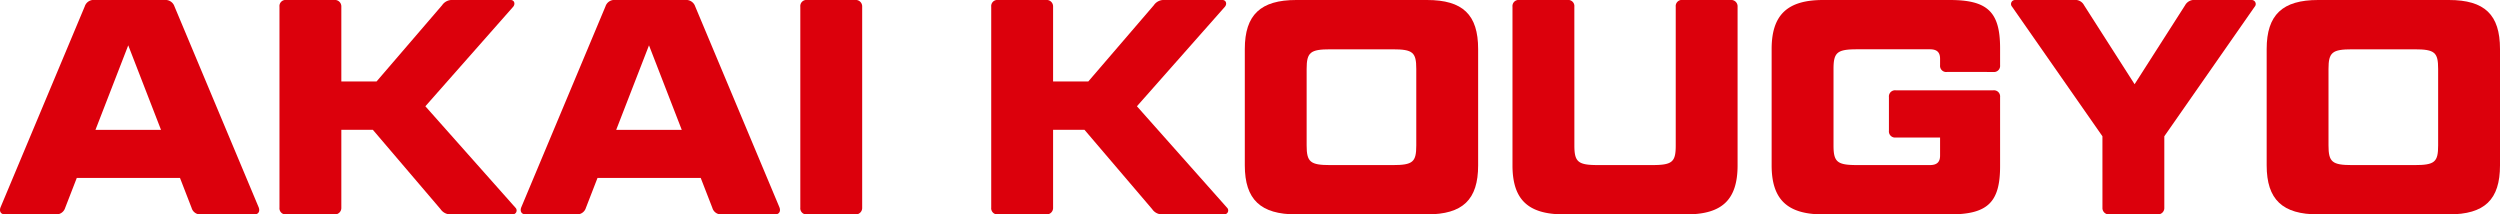
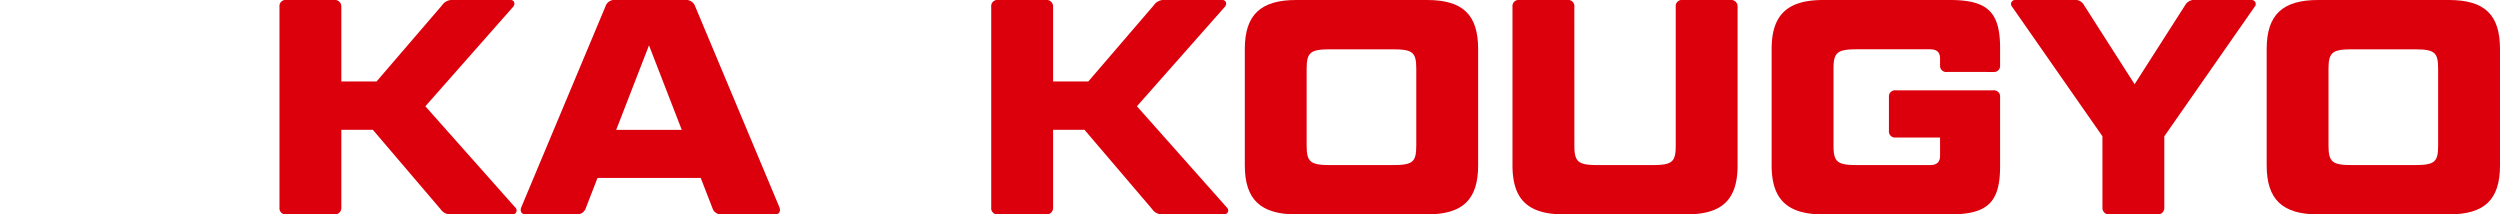
<svg xmlns="http://www.w3.org/2000/svg" width="162.539" height="13.938" viewBox="0 0 162.539 13.938">
  <g id="グループ_396" data-name="グループ 396" transform="translate(-88.162 -422.122)">
-     <path id="パス_791" data-name="パス 791" d="M99.864,433.69h-6.71l-.757,1.951a.6.6,0,0,1-.637.418H88.476c-.259,0-.378-.2-.279-.457l5.475-13.063a.609.609,0,0,1,.657-.418h4.539a.615.615,0,0,1,.637.418l5.475,13.063c.1.258-.02.457-.259.457h-3.464a.584.584,0,0,1-.637-.418Zm-5.495-3.126H98.63l-2.13-5.495Z" fill="#dc000c" />
    <path id="パス_792" data-name="パス 792" d="M120.012,429.031l5.853,6.59a.253.253,0,0,1-.179.438H121.7a.776.776,0,0,1-.7-.339l-4.4-5.157h-2.051v5.058a.42.42,0,0,1-.478.438h-3.086a.4.4,0,0,1-.458-.438V422.56a.4.4,0,0,1,.458-.438h3.086a.42.42,0,0,1,.478.438v4.858h2.29l4.262-4.957a.774.774,0,0,1,.7-.339h3.763c.219,0,.318.24.159.438Z" transform="translate(-4.195)" fill="#dc000c" />
    <path id="パス_793" data-name="パス 793" d="M141.533,433.69h-6.71l-.757,1.951a.6.6,0,0,1-.637.418h-3.285c-.259,0-.379-.2-.279-.457l5.475-13.063a.609.609,0,0,1,.657-.418h4.539a.615.615,0,0,1,.637.418L146.65,435.6c.1.258-.02.457-.259.457h-3.464a.584.584,0,0,1-.637-.418Zm-5.495-3.126H140.3l-2.13-5.495Z" transform="translate(-7.813)" fill="#dc000c" />
-     <path id="パス_794" data-name="パス 794" d="M156.225,435.622a.42.42,0,0,1-.478.438h-3.086a.4.4,0,0,1-.458-.438V422.56a.4.4,0,0,1,.458-.438h3.086a.42.42,0,0,1,.478.438Z" transform="translate(-12.008)" fill="#dc000c" />
    <path id="パス_795" data-name="パス 795" d="M176.951,429.031l5.854,6.59a.253.253,0,0,1-.179.438h-3.983a.774.774,0,0,1-.7-.339l-4.4-5.157H171.5v5.058a.42.42,0,0,1-.479.438h-3.086a.4.4,0,0,1-.457-.438V422.56a.4.4,0,0,1,.457-.438h3.086a.42.42,0,0,1,.479.438v4.858h2.29l4.261-4.957a.776.776,0,0,1,.7-.339h3.763c.219,0,.318.24.158.438Z" transform="translate(-14.871)" fill="#dc000c" />
    <path id="パス_796" data-name="パス 796" d="M202.941,432.874c0,2.23-1,3.186-3.325,3.186h-8.5c-2.31,0-3.345-.955-3.345-3.186v-7.566c0-2.23,1.035-3.186,3.345-3.186h8.5c2.329,0,3.325.956,3.325,3.186Zm-4.022-6.272c0-1.075-.219-1.274-1.533-1.274h-4.062c-1.294,0-1.533.2-1.533,1.274v4.978c0,1.076.239,1.275,1.533,1.275h4.062c1.315,0,1.533-.2,1.533-1.275Z" transform="translate(-18.677)" fill="#dc000c" />
    <path id="パス_797" data-name="パス 797" d="M213.214,431.579c0,1.076.239,1.275,1.532,1.275h3.525c1.314,0,1.533-.2,1.533-1.275v-9.02a.4.4,0,0,1,.457-.438h3.107a.414.414,0,0,1,.457.438v10.314c0,2.23-1,3.186-3.325,3.186h-7.964c-2.33,0-3.346-.955-3.346-3.186V422.56a.4.4,0,0,1,.458-.438h3.106a.4.4,0,0,1,.458.438Z" transform="translate(-22.693)" fill="#dc000c" />
    <path id="パス_798" data-name="パス 798" d="M241.336,426.8a.4.4,0,0,1-.457-.438v-.418c0-.418-.2-.617-.657-.617h-4.738c-1.294,0-1.533.2-1.533,1.274v4.978c0,1.076.239,1.275,1.533,1.275h4.738c.458,0,.657-.2.657-.617v-1.175h-2.867a.4.4,0,0,1-.458-.438v-2.19a.4.4,0,0,1,.458-.438h6.312a.4.4,0,0,1,.457.438v4.5c0,2.35-.817,3.126-3.265,3.126h-8.244c-2.309,0-3.344-.955-3.344-3.186v-7.566c0-2.23,1.035-3.186,3.344-3.186h8.244c2.449,0,3.265.777,3.265,3.126v1.115a.4.4,0,0,1-.457.438Z" transform="translate(-26.582)" fill="#dc000c" />
    <path id="パス_799" data-name="パス 799" d="M255.028,430.982l-5.874-8.422a.261.261,0,0,1,.2-.438h3.823a.642.642,0,0,1,.656.339l3.286,5.137,3.285-5.137a.672.672,0,0,1,.677-.339h3.644a.261.261,0,0,1,.2.438l-5.874,8.422v4.639a.414.414,0,0,1-.458.438h-3.106a.414.414,0,0,1-.458-.438Z" transform="translate(-30.175)" fill="#dc000c" />
    <path id="パス_800" data-name="パス 800" d="M284.71,432.874c0,2.23-1,3.186-3.325,3.186h-8.5c-2.31,0-3.345-.955-3.345-3.186v-7.566c0-2.23,1.035-3.186,3.345-3.186h8.5c2.329,0,3.325.956,3.325,3.186Zm-4.022-6.272c0-1.075-.219-1.274-1.533-1.274h-4.062c-1.294,0-1.533.2-1.533,1.274v4.978c0,1.076.239,1.275,1.533,1.275h4.062c1.315,0,1.533-.2,1.533-1.275Z" transform="translate(-34.009)" fill="#dc000c" />
  </g>
</svg>